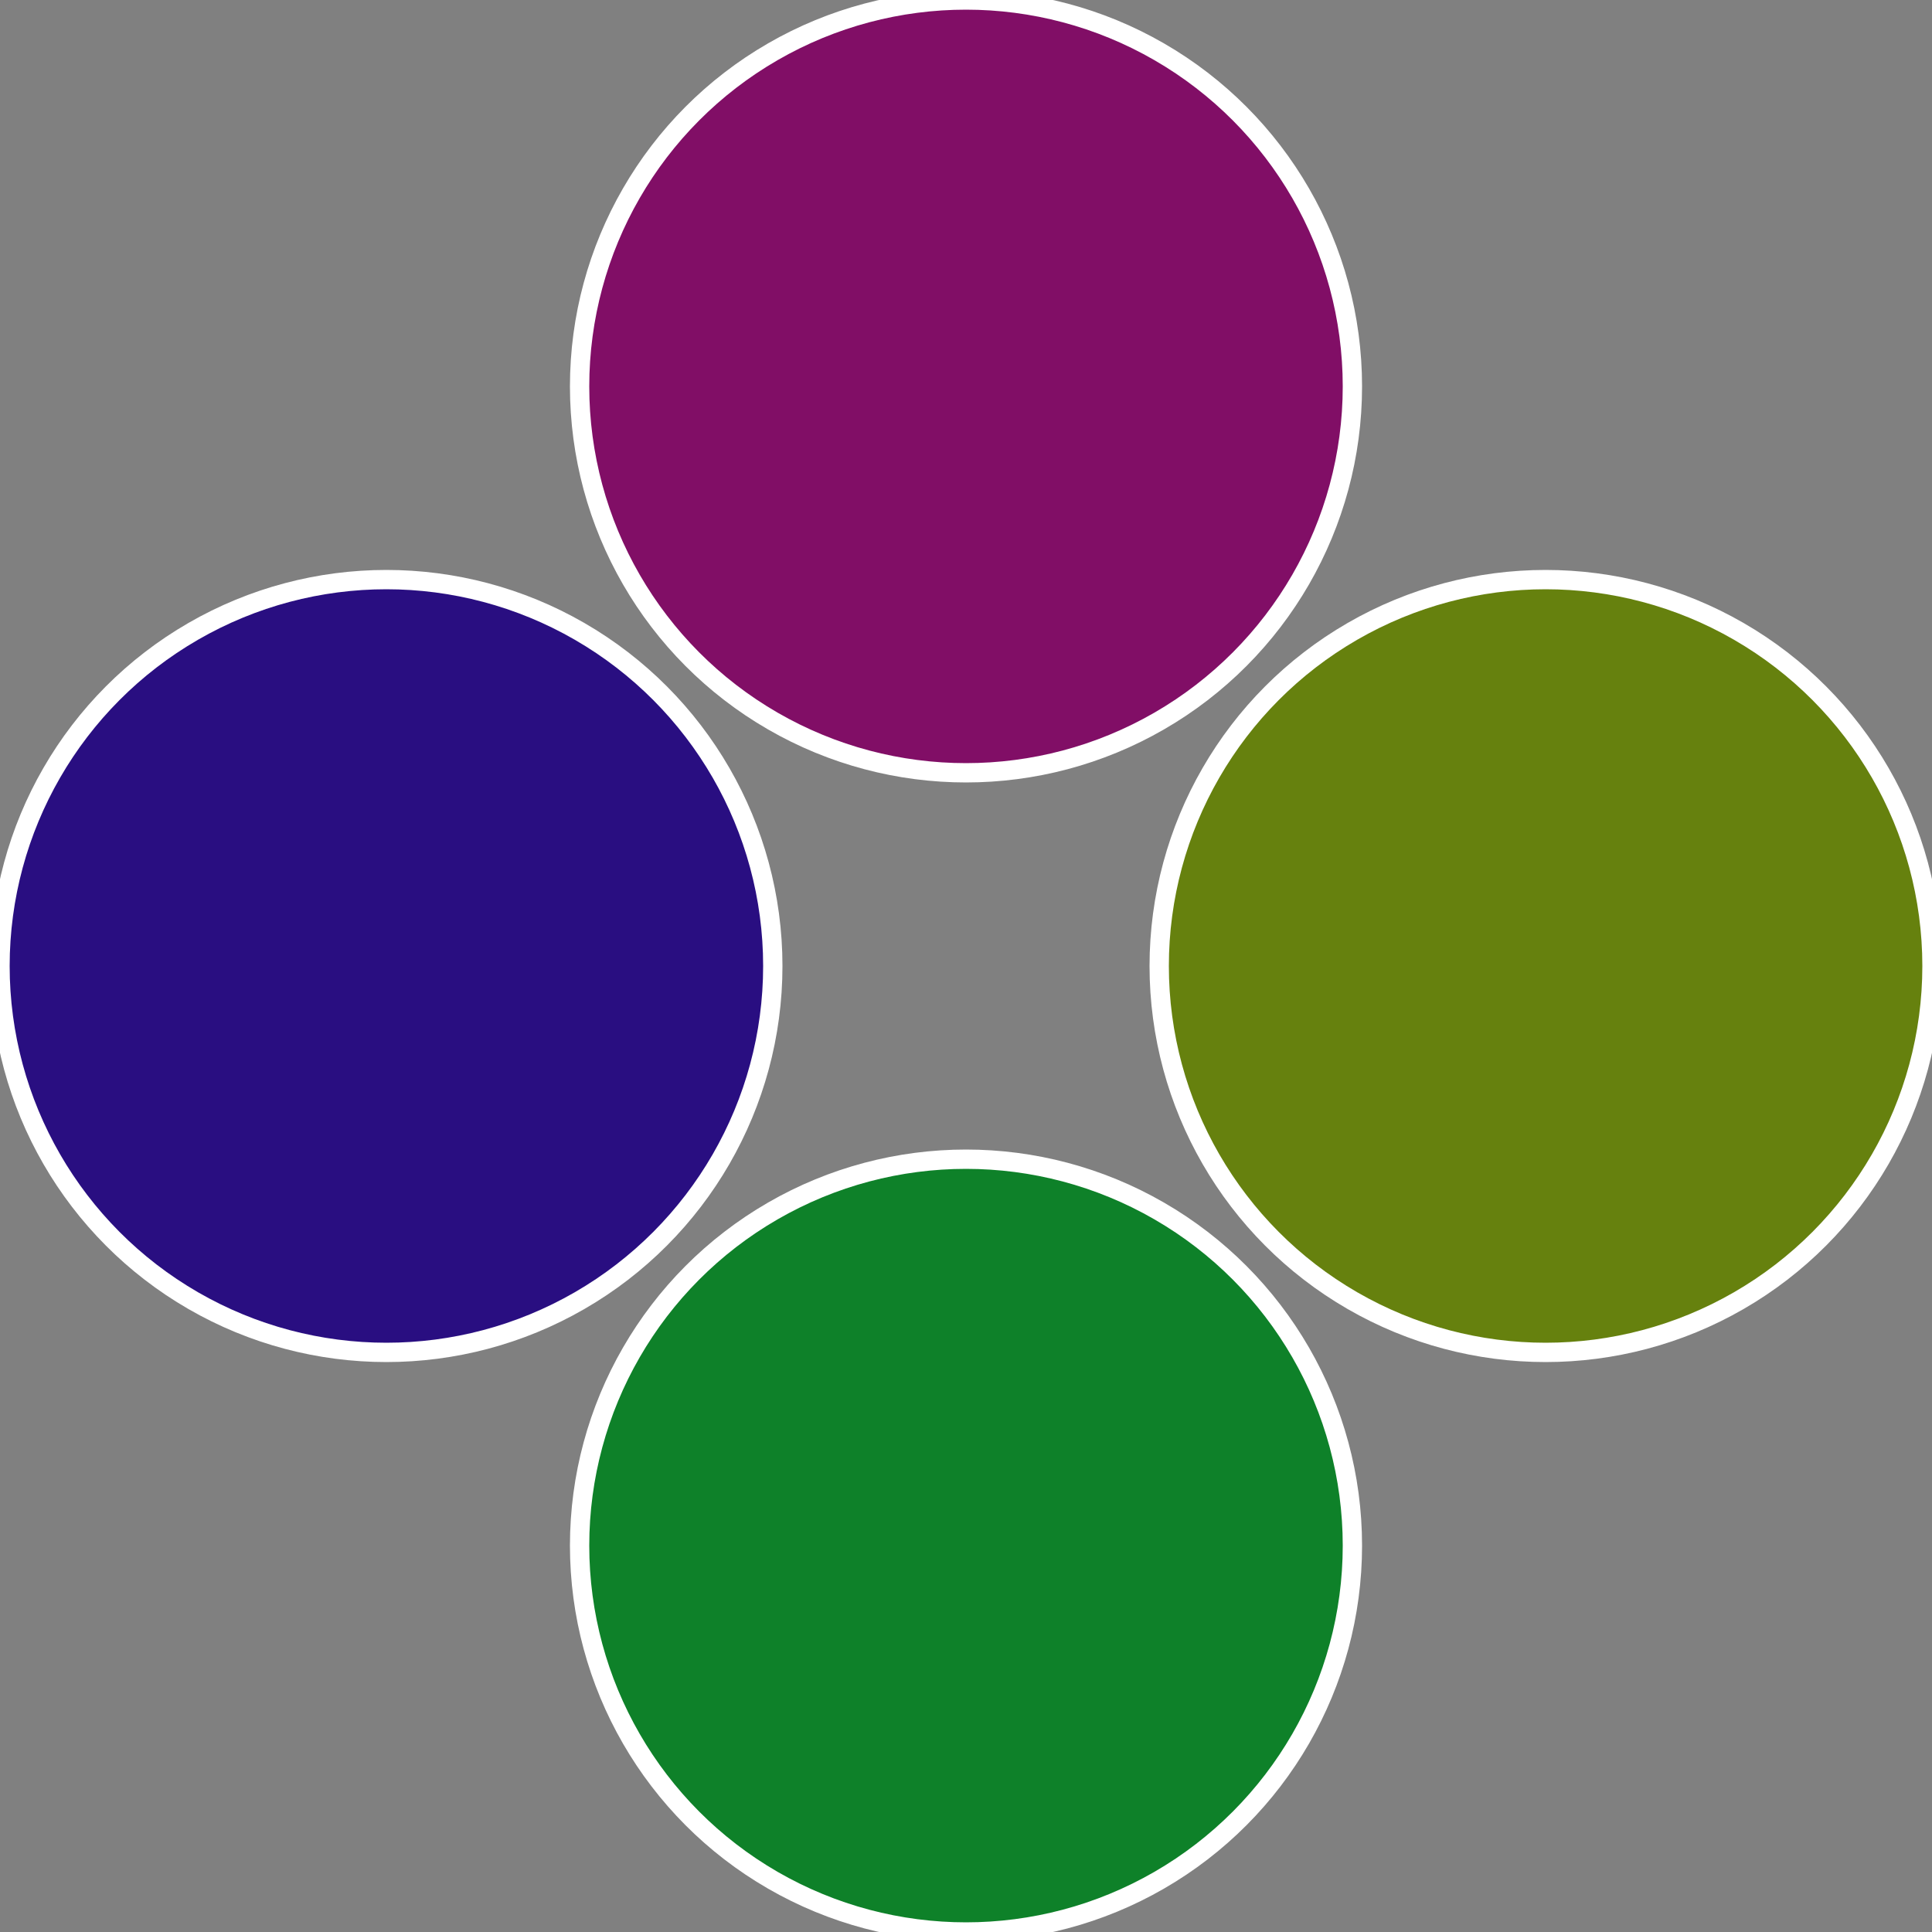
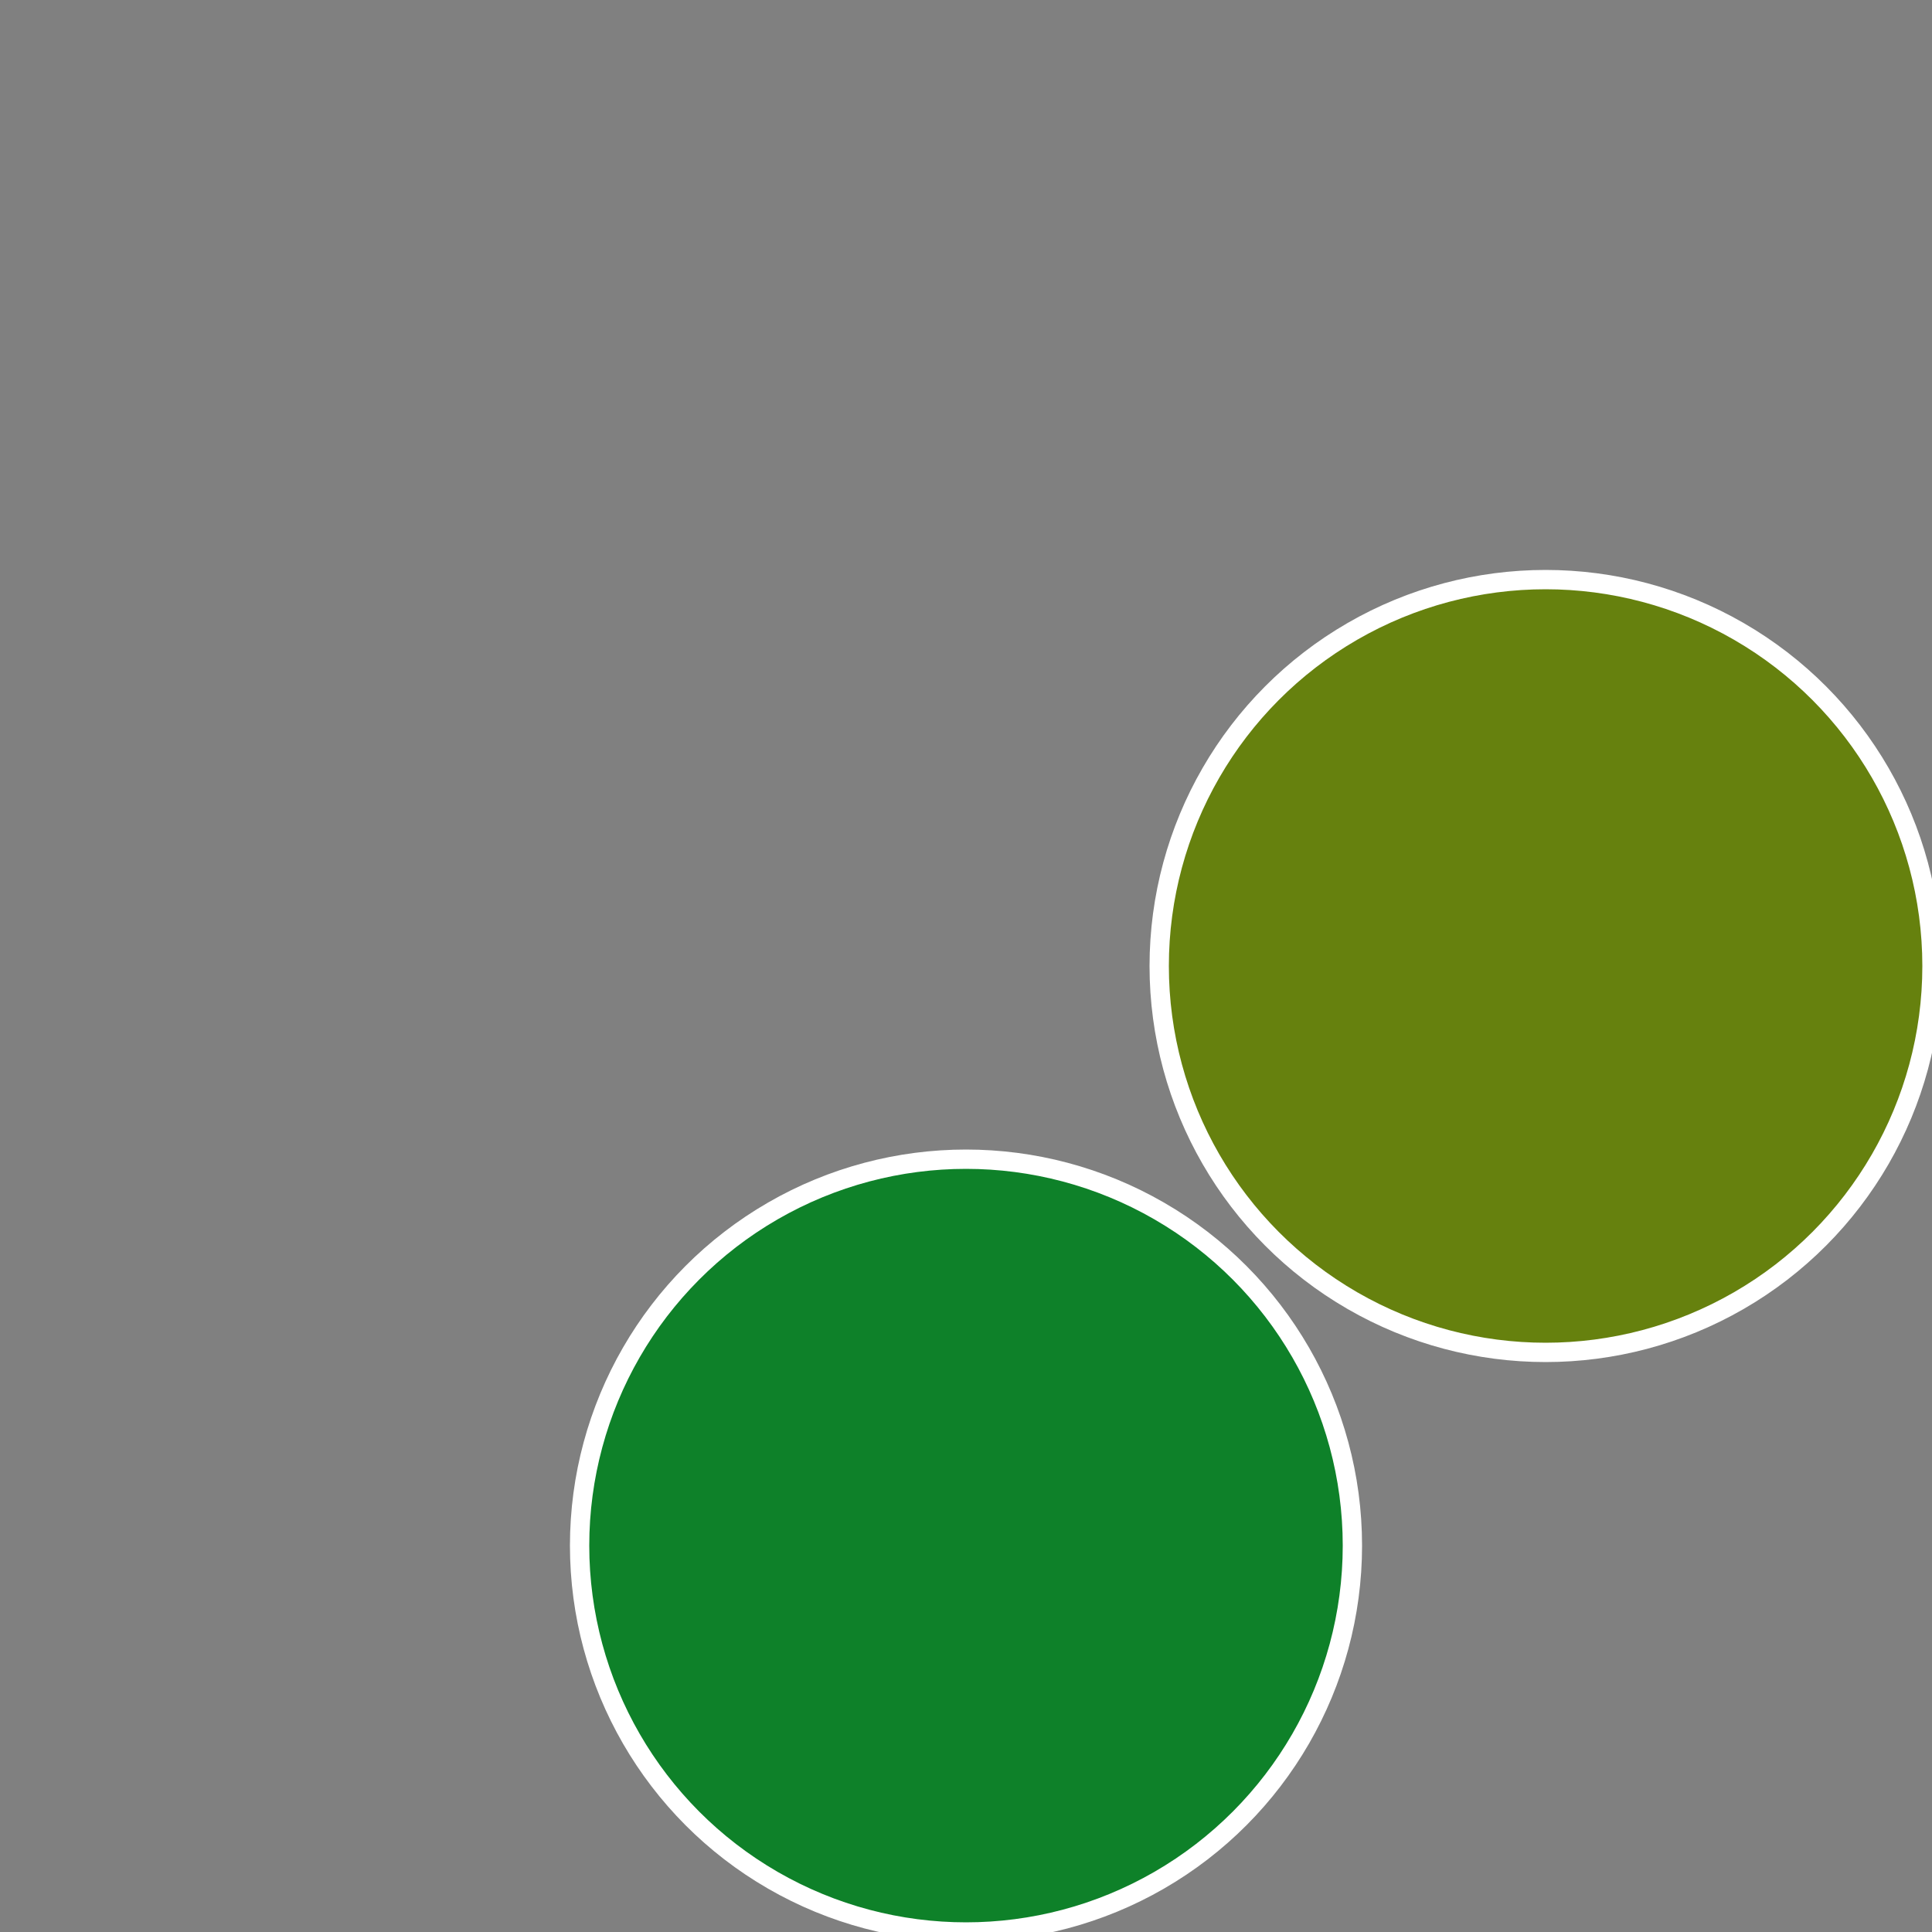
<svg xmlns="http://www.w3.org/2000/svg" width="500" height="500" viewBox="-1 -1 2 2">
  <rect x="-1" y="-1" width="2" height="2" fill="#808080" stroke="none" />
  <circle cx="0.6" cy="0" r="0.4" fill="#66810e" stroke="#fff" stroke-width="1%" />
  <circle cx="3.6739403974421E-17" cy="0.6" r="0.4" fill="#0e8129" stroke="#fff" stroke-width="1%" />
-   <circle cx="-0.6" cy="7.3478807948841E-17" r="0.4" fill="#290e81" stroke="#fff" stroke-width="1%" />
-   <circle cx="-1.1021821192326E-16" cy="-0.6" r="0.4" fill="#810e66" stroke="#fff" stroke-width="1%" />
</svg>